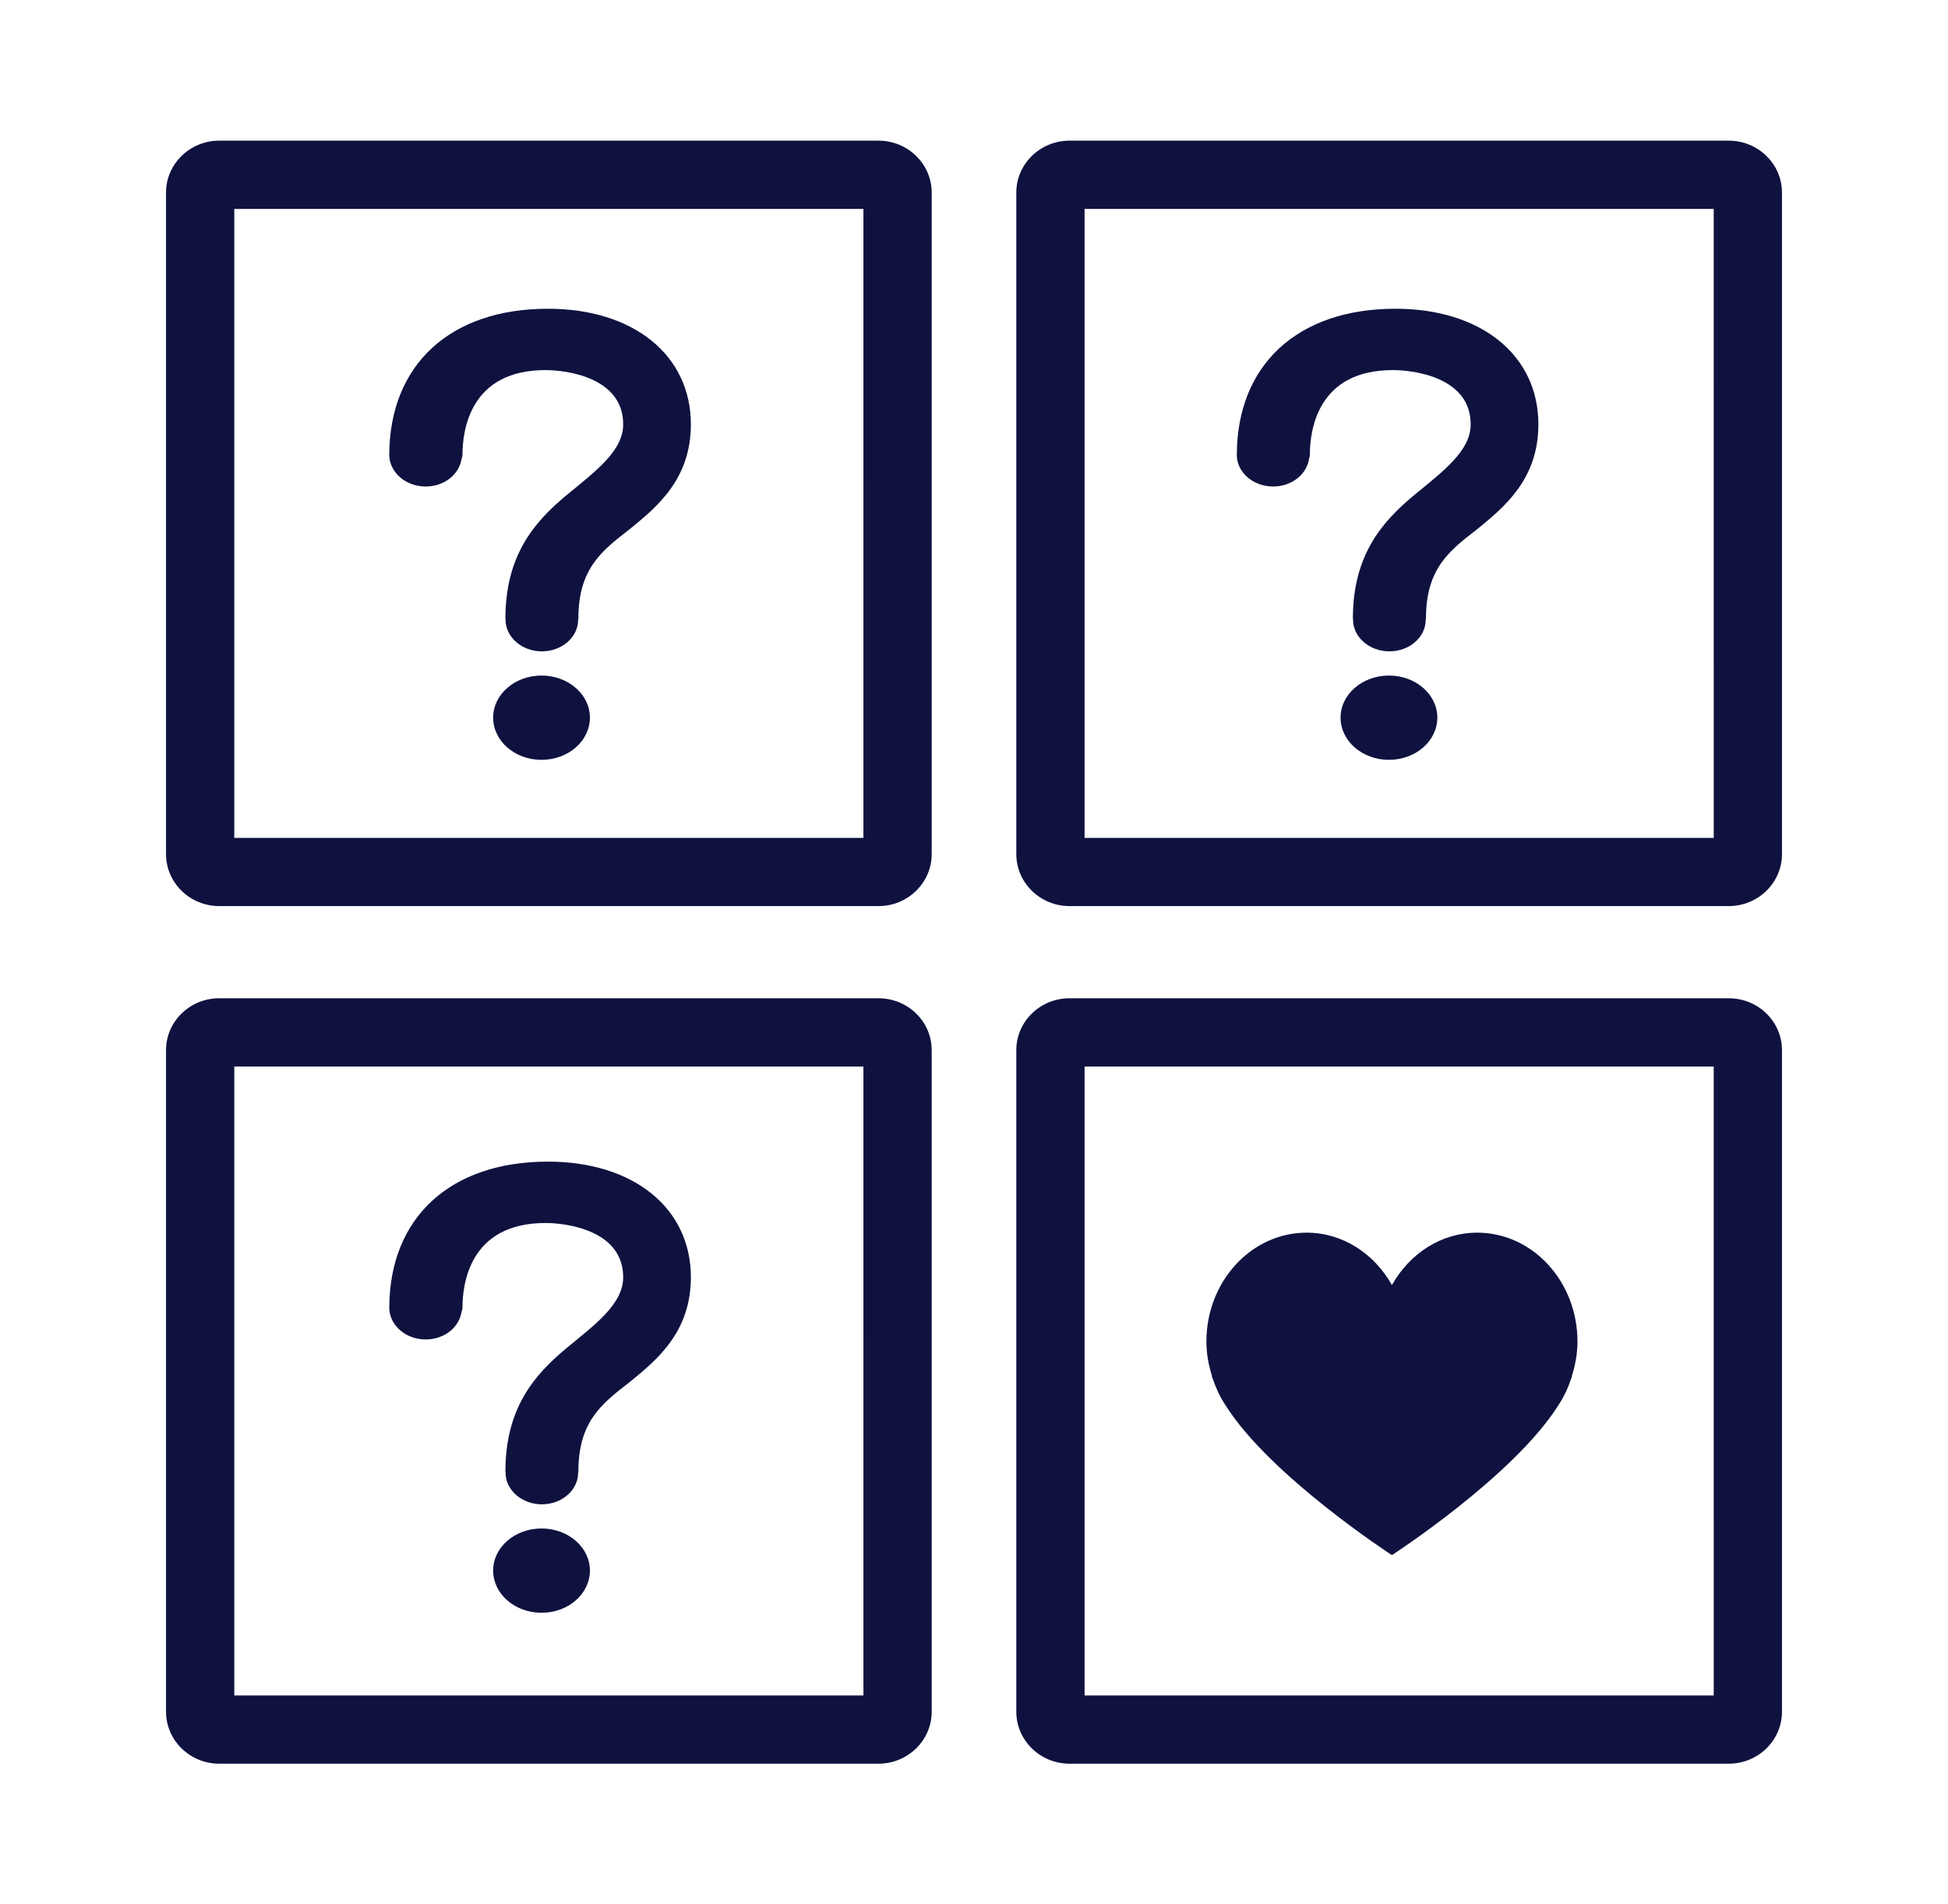
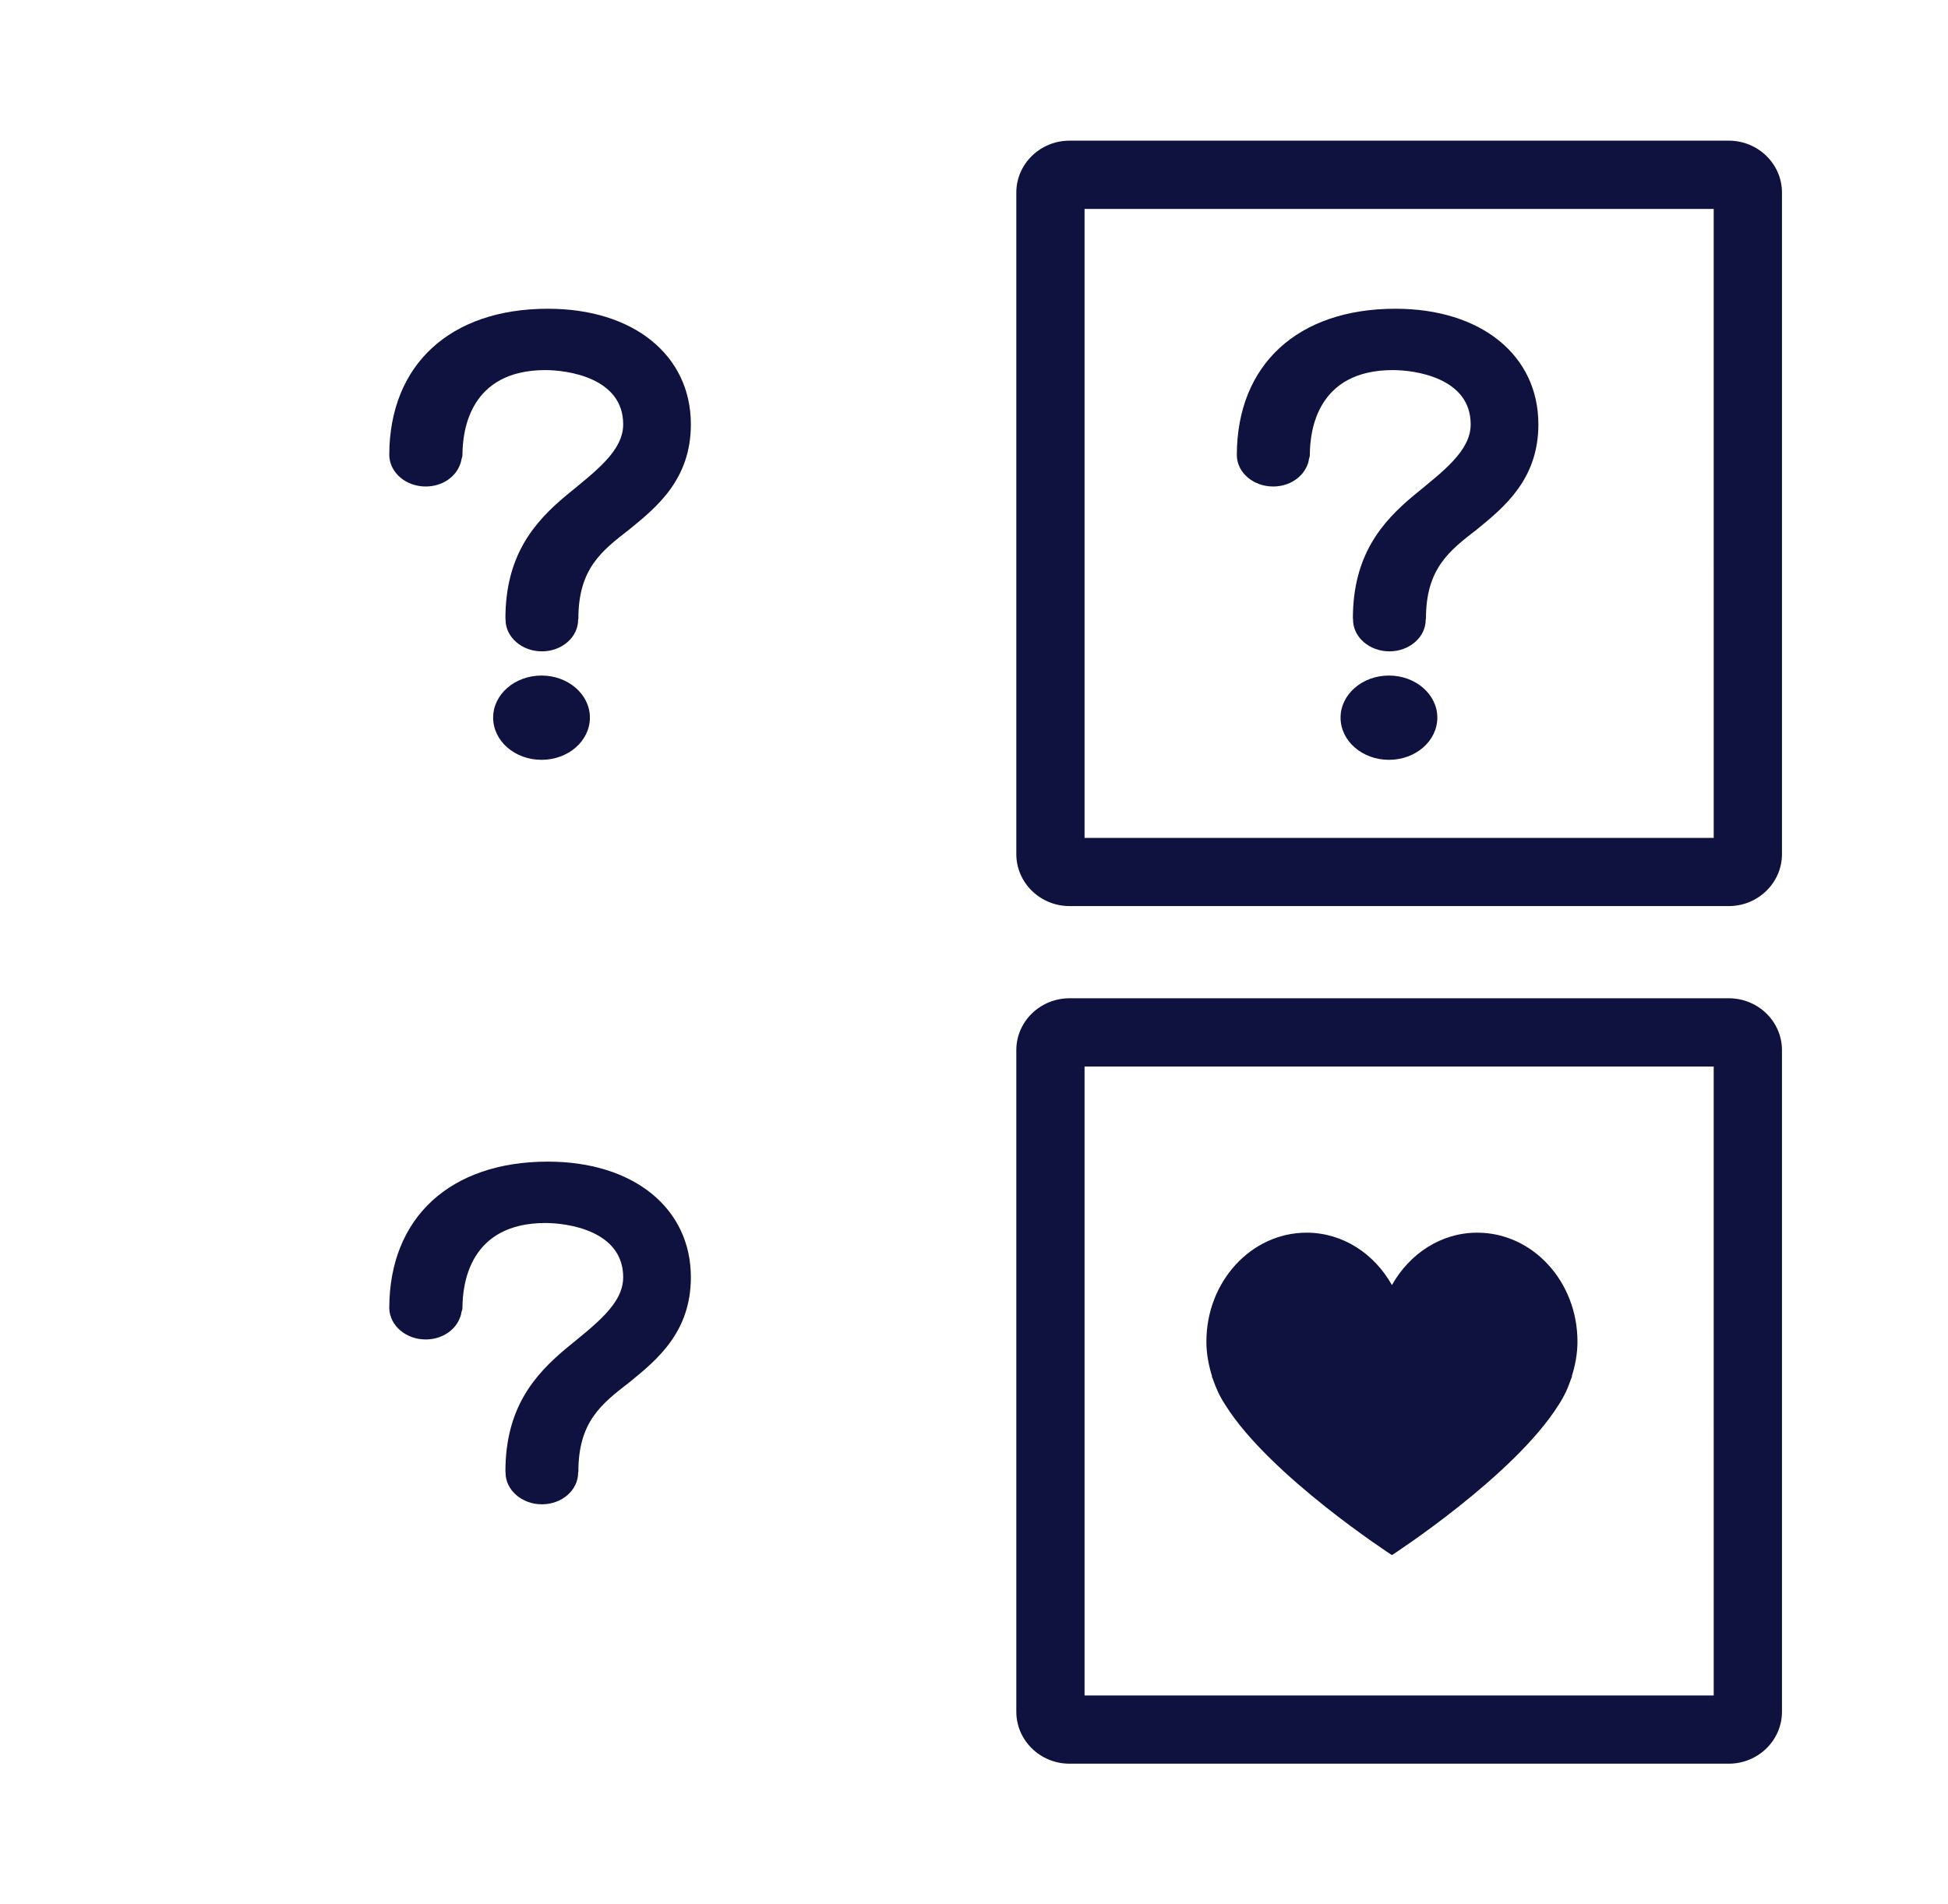
<svg xmlns="http://www.w3.org/2000/svg" width="90" height="88" viewBox="0 0 90 88" fill="none">
-   <path d="M40.588 6.5H10.128C8.773 6.5 7.671 7.577 7.671 8.899V39.469C7.671 40.793 8.774 41.87 10.128 41.87H40.588C41.942 41.87 43.045 40.793 43.045 39.469V8.899C43.045 7.577 41.942 6.5 40.588 6.5ZM39.892 38.718H10.824V9.654H39.891L39.892 38.718Z" fill="#0F113F" />
  <path d="M79.872 6.5H49.412C48.058 6.5 46.955 7.576 46.955 8.899V39.469C46.955 40.793 48.058 41.87 49.412 41.87H79.872C81.226 41.87 82.329 40.793 82.329 39.469V8.899C82.329 7.577 81.227 6.5 79.872 6.5ZM79.176 38.718H50.108V9.654H79.175L79.176 38.718Z" fill="#0F113F" />
-   <path d="M40.588 46.13H10.128C8.774 46.13 7.671 47.204 7.671 48.526V79.099C7.671 80.423 8.774 81.5 10.128 81.5H40.588C41.942 81.5 43.045 80.423 43.045 79.099V48.525C43.045 47.204 41.942 46.13 40.588 46.13ZM39.892 78.348H10.824V49.283H39.891L39.892 78.348Z" fill="#0F113F" />
  <path d="M79.872 46.13H49.412C48.058 46.13 46.955 47.204 46.955 48.526V79.099C46.955 80.423 48.058 81.5 49.412 81.5H79.872C81.226 81.5 82.329 80.423 82.329 79.099V48.525C82.329 47.204 81.227 46.13 79.872 46.13ZM79.176 78.348H50.108V49.283H79.175L79.176 78.348Z" fill="#0F113F" />
  <path d="M55.986 63.616C55.996 63.647 56.02 63.675 56.029 63.706C56.175 64.143 56.365 64.55 56.611 64.922C58.669 68.208 64.309 71.862 64.309 71.862C64.309 71.862 69.951 68.208 72.007 64.922C72.253 64.55 72.445 64.143 72.589 63.706C72.598 63.675 72.622 63.647 72.632 63.616C72.626 63.613 72.622 63.61 72.616 63.607C72.776 63.095 72.881 62.56 72.881 61.997C72.881 59.217 70.809 56.962 68.25 56.962C66.575 56.962 65.121 57.936 64.309 59.383C63.496 57.936 62.042 56.962 60.368 56.962C57.809 56.962 55.737 59.217 55.737 61.997C55.737 62.56 55.841 63.096 56.002 63.607C55.996 63.61 55.993 63.613 55.986 63.616Z" fill="#0F113F" />
  <path d="M25.019 31.217C23.784 31.217 22.784 32.089 22.784 33.16C22.784 34.241 23.784 35.112 25.019 35.112C26.254 35.112 27.254 34.241 27.254 33.16C27.254 32.089 26.254 31.217 25.019 31.217Z" fill="#0F113F" />
  <path d="M19.667 22.481C20.431 22.481 21.068 22.038 21.268 21.428C21.268 21.428 21.268 21.422 21.274 21.419C21.293 21.351 21.314 21.283 21.323 21.21C21.338 21.151 21.366 21.096 21.366 21.031C21.366 19.885 21.711 17.102 25.202 17.102C26.194 17.102 28.792 17.444 28.792 19.608C28.792 20.843 27.511 21.782 26.156 22.897C24.697 24.116 23.351 25.647 23.351 28.584C23.351 28.6 23.36 28.615 23.36 28.627L23.357 28.636C23.357 29.443 24.111 30.099 25.035 30.099C25.962 30.099 26.71 29.443 26.71 28.64V28.637C26.71 28.618 26.722 28.606 26.722 28.585C26.722 26.279 27.8 25.454 29.08 24.462C30.349 23.43 31.919 22.147 31.919 19.609C31.919 16.413 29.268 14.267 25.314 14.267C20.8 14.267 17.995 16.853 17.985 21.02V21.026V21.032C17.985 21.038 17.985 21.044 17.985 21.051C18.011 21.841 18.75 22.481 19.667 22.481Z" fill="#0F113F" />
  <path d="M64.171 31.217C62.937 31.217 61.936 32.089 61.936 33.16C61.936 34.241 62.937 35.112 64.171 35.112C65.406 35.112 66.406 34.241 66.406 33.16C66.406 32.089 65.406 31.217 64.171 31.217Z" fill="#0F113F" />
  <path d="M58.822 22.481C59.583 22.481 60.22 22.038 60.424 21.428C60.424 21.428 60.424 21.422 60.43 21.419C60.449 21.351 60.467 21.283 60.476 21.21C60.492 21.151 60.516 21.096 60.516 21.031C60.516 19.885 60.862 17.102 64.353 17.102C65.351 17.102 67.947 17.444 67.947 19.608C67.947 20.843 66.669 21.782 65.314 22.897C63.854 24.116 62.505 25.647 62.505 28.584C62.505 28.6 62.518 28.615 62.518 28.627L62.512 28.636C62.512 29.443 63.269 30.099 64.193 30.099C65.117 30.099 65.869 29.443 65.869 28.64V28.637C65.869 28.618 65.881 28.606 65.881 28.585C65.881 26.279 66.952 25.454 68.239 24.462C69.502 23.43 71.075 22.147 71.075 19.609C71.075 16.413 68.425 14.267 64.471 14.267C59.957 14.267 57.152 16.853 57.143 21.02V21.026V21.032C57.143 21.038 57.143 21.044 57.143 21.051C57.16 21.841 57.905 22.481 58.822 22.481Z" fill="#0F113F" />
-   <path d="M25.019 70.631C23.784 70.631 22.784 71.502 22.784 72.574C22.784 73.654 23.784 74.526 25.019 74.526C26.254 74.526 27.254 73.654 27.254 72.574C27.254 71.502 26.254 70.631 25.019 70.631Z" fill="#0F113F" />
  <path d="M19.667 61.896C20.431 61.896 21.068 61.453 21.268 60.842C21.268 60.842 21.268 60.836 21.274 60.833C21.293 60.766 21.314 60.697 21.323 60.623C21.338 60.565 21.366 60.51 21.366 60.445C21.366 59.299 21.711 56.515 25.202 56.515C26.194 56.515 28.792 56.857 28.792 59.022C28.792 60.256 27.511 61.196 26.156 62.31C24.697 63.53 23.351 65.06 23.351 67.998C23.351 68.014 23.36 68.029 23.36 68.041L23.357 68.051C23.357 68.858 24.111 69.514 25.035 69.514C25.962 69.514 26.71 68.858 26.71 68.054V68.051C26.71 68.032 26.722 68.02 26.722 67.998C26.722 65.691 27.8 64.866 29.08 63.875C30.349 62.844 31.919 61.56 31.919 59.022C31.919 55.826 29.268 53.679 25.314 53.679C20.8 53.679 17.995 56.266 17.985 60.432V60.438V60.445C17.985 60.451 17.985 60.457 17.985 60.464C18.011 61.255 18.75 61.896 19.667 61.896Z" fill="#0F113F" />
</svg>